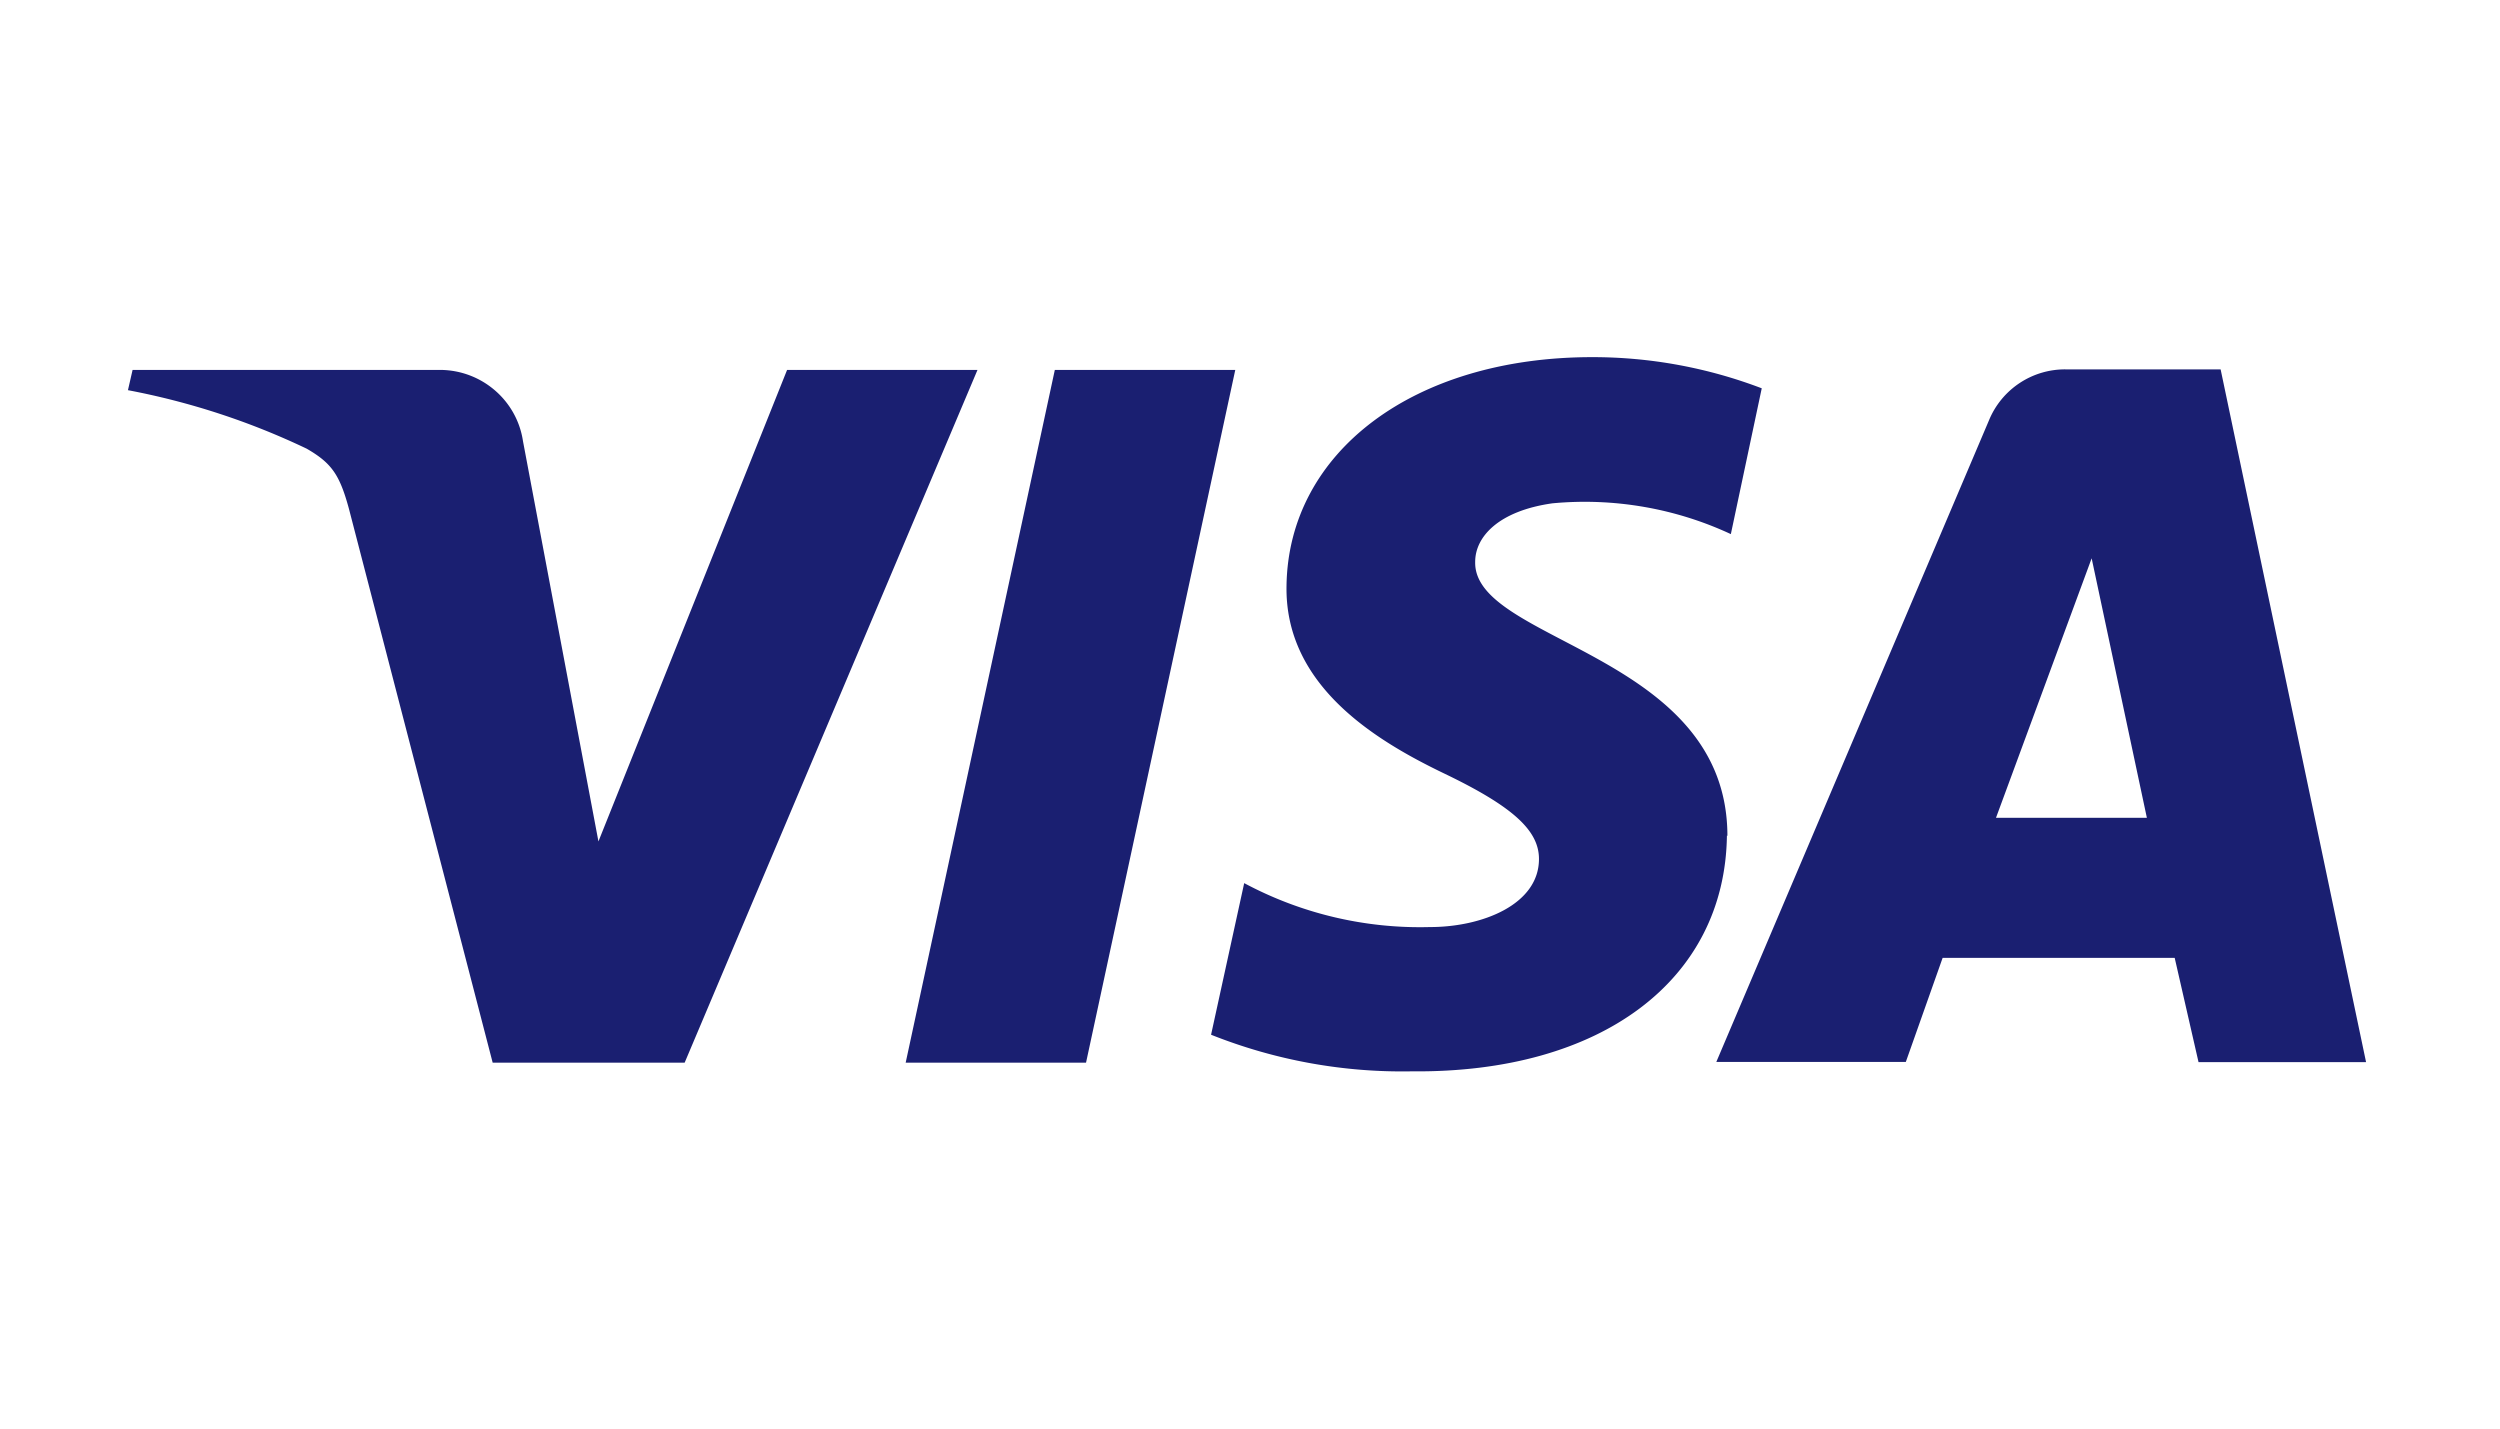
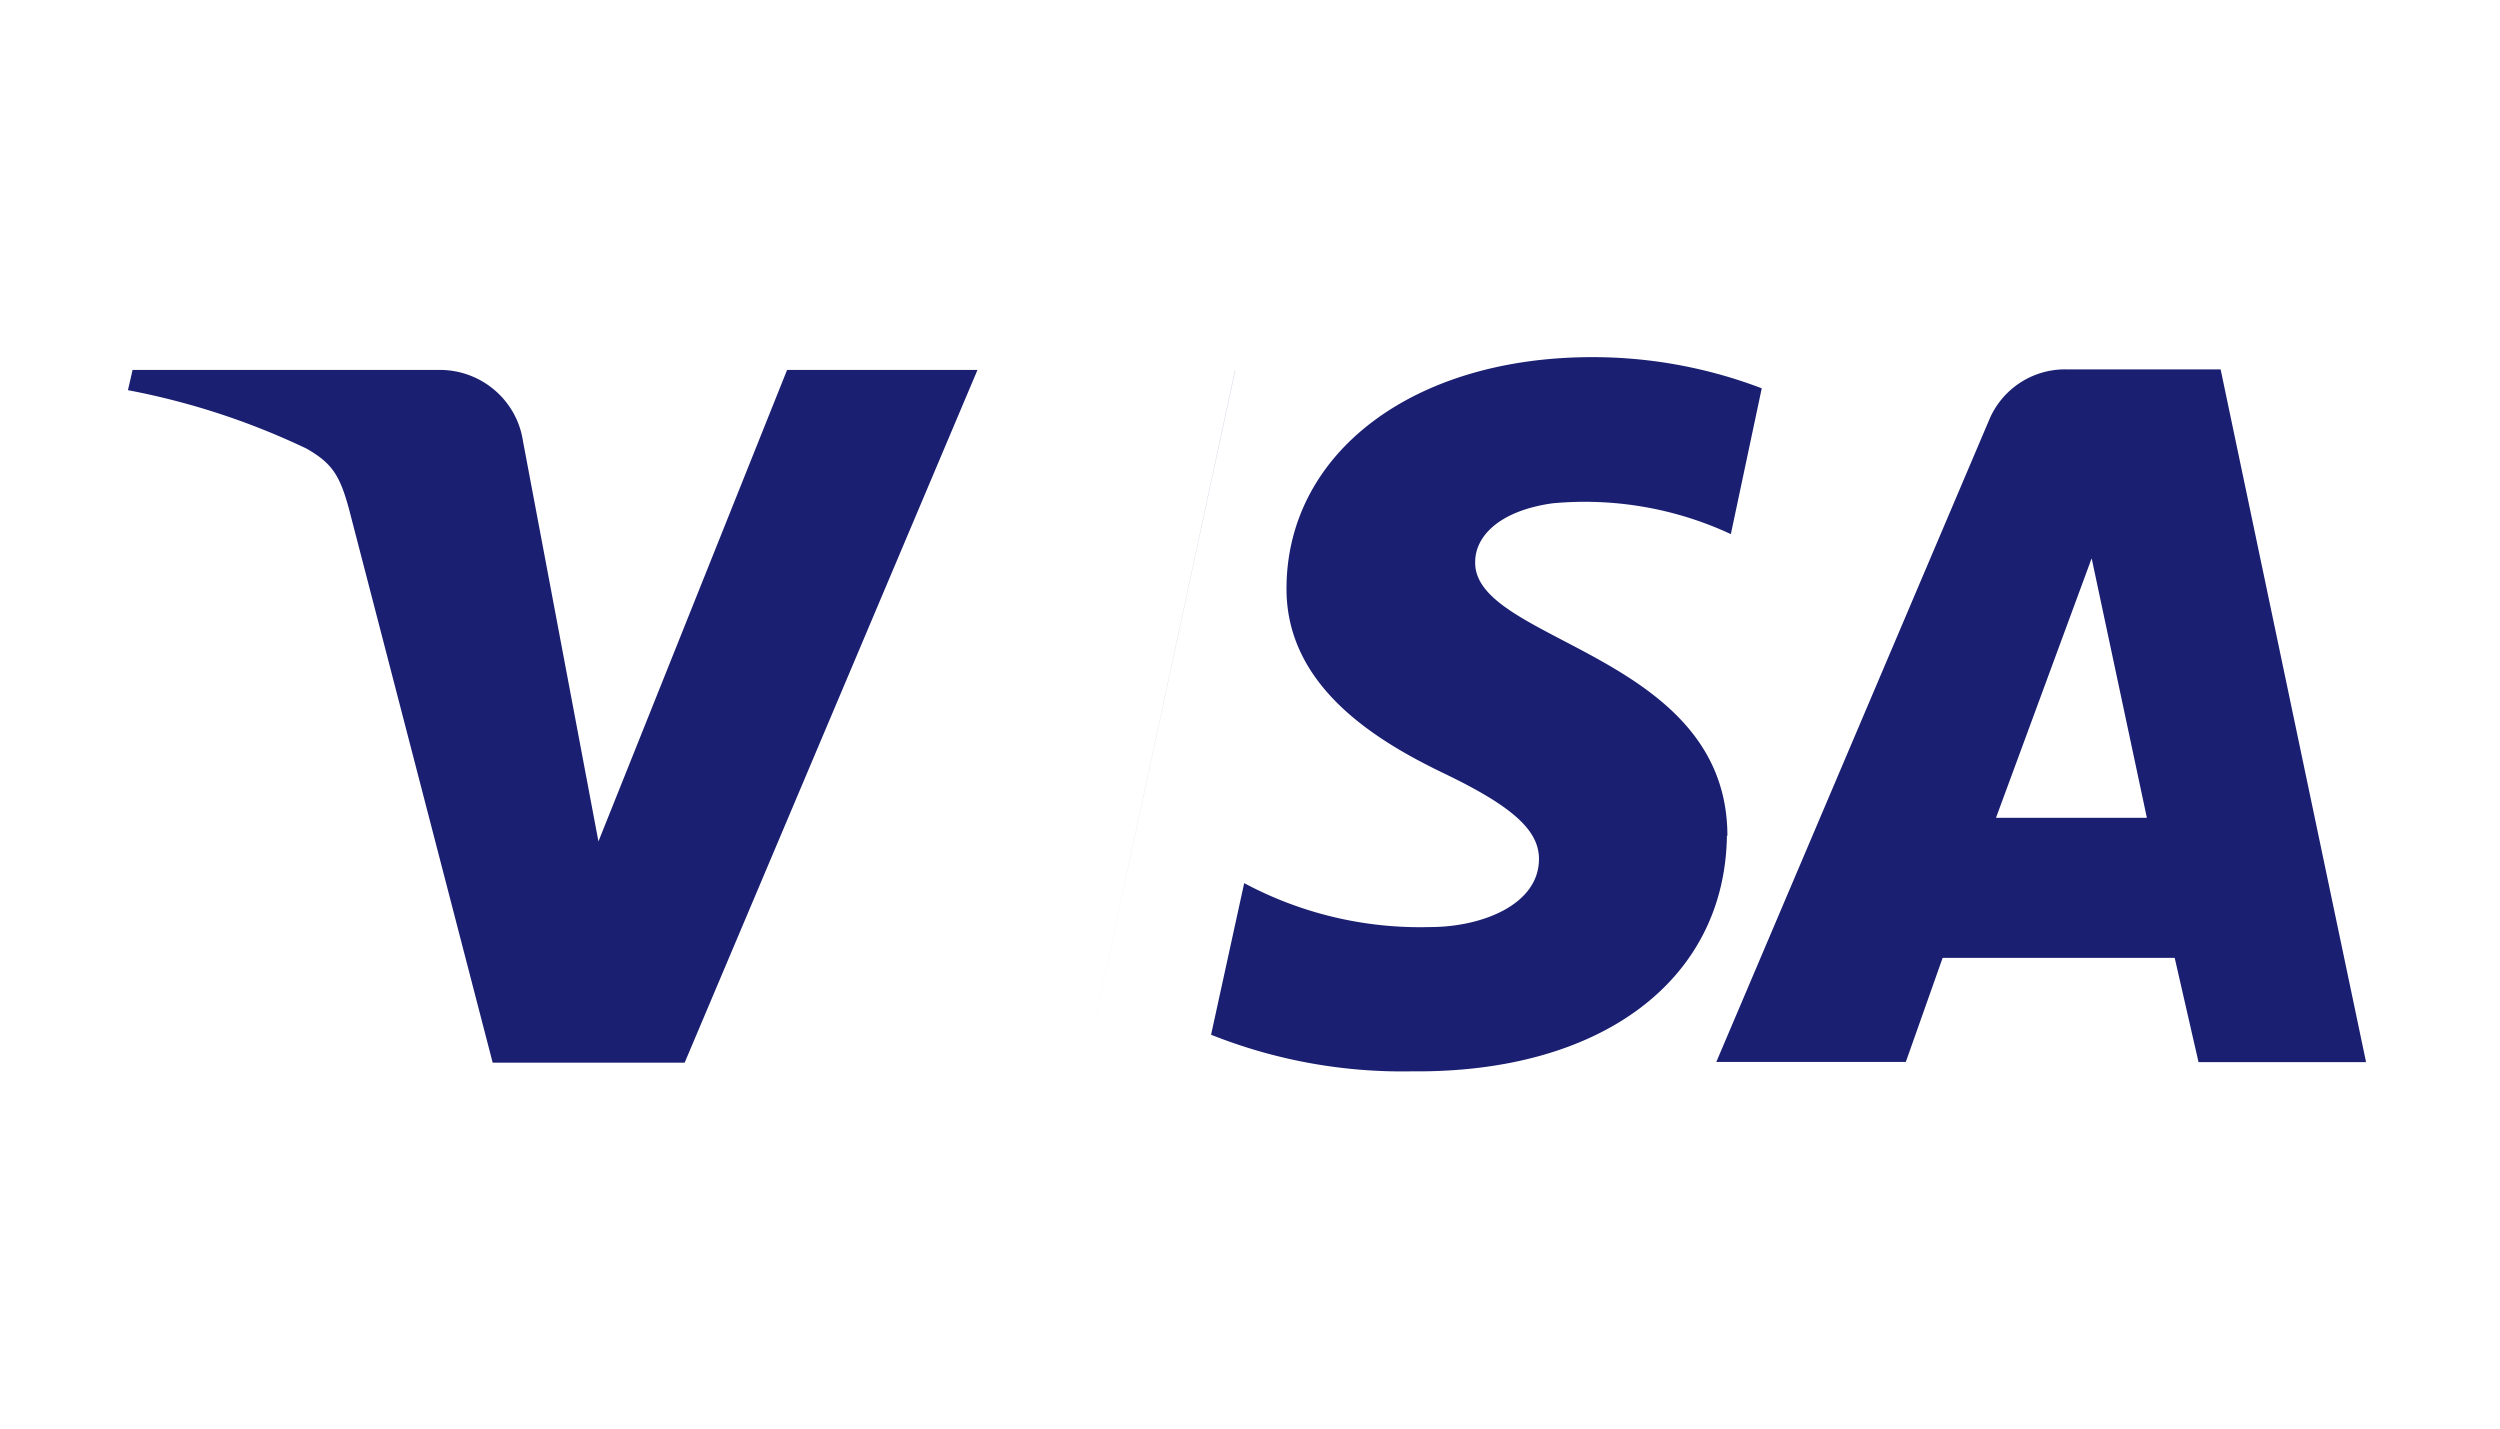
<svg xmlns="http://www.w3.org/2000/svg" width="56" height="32" fill="none">
-   <path fill-rule="evenodd" clip-rule="evenodd" d="M27.67 8.286l-3.343 15.518h-4.04l3.341-15.518h4.041zm17.04 10.033l2.143-5.813 1.237 5.813h-3.384.004zm4.537 5.473H53L49.742 8.274h-3.457a1.843 1.843 0 00-1.733 1.144l-6.107 14.37h4.245l.825-2.332h5.198l.534 2.336zm-10.553-5.066c0-4.093-5.693-4.337-5.65-6.14 0-.572.538-1.144 1.732-1.312 1.37-.128 2.75.11 3.995.69l.692-3.266A10.63 10.63 0 0035.667 8c-4.002 0-6.806 2.127-6.849 5.12-.042 2.252 2.02 3.48 3.55 4.215 1.528.736 2.105 1.27 2.105 1.906 0 1.025-1.28 1.525-2.436 1.525a8.346 8.346 0 01-4.167-.984l-.742 3.396c1.43.57 2.959.849 4.498.82 4.249.042 7.015-2.047 7.057-5.283l.011.011zM21.896 8.286l-6.56 15.518h-4.3L7.817 11.4c-.207-.762-.384-1.025-.948-1.35a16.36 16.36 0 00-4.003-1.31l.104-.454h6.89c.93.005 1.719.683 1.855 1.597l1.69 8.965 4.226-10.562h4.29-.026z" fill="#1A1F71" />
+   <path fill-rule="evenodd" clip-rule="evenodd" d="M27.67 8.286l-3.343 15.518l3.341-15.518h4.041zm17.04 10.033l2.143-5.813 1.237 5.813h-3.384.004zm4.537 5.473H53L49.742 8.274h-3.457a1.843 1.843 0 00-1.733 1.144l-6.107 14.37h4.245l.825-2.332h5.198l.534 2.336zm-10.553-5.066c0-4.093-5.693-4.337-5.65-6.14 0-.572.538-1.144 1.732-1.312 1.37-.128 2.75.11 3.995.69l.692-3.266A10.63 10.63 0 0035.667 8c-4.002 0-6.806 2.127-6.849 5.12-.042 2.252 2.02 3.48 3.55 4.215 1.528.736 2.105 1.27 2.105 1.906 0 1.025-1.28 1.525-2.436 1.525a8.346 8.346 0 01-4.167-.984l-.742 3.396c1.43.57 2.959.849 4.498.82 4.249.042 7.015-2.047 7.057-5.283l.011.011zM21.896 8.286l-6.56 15.518h-4.3L7.817 11.4c-.207-.762-.384-1.025-.948-1.35a16.36 16.36 0 00-4.003-1.31l.104-.454h6.89c.93.005 1.719.683 1.855 1.597l1.69 8.965 4.226-10.562h4.29-.026z" fill="#1A1F71" />
</svg>